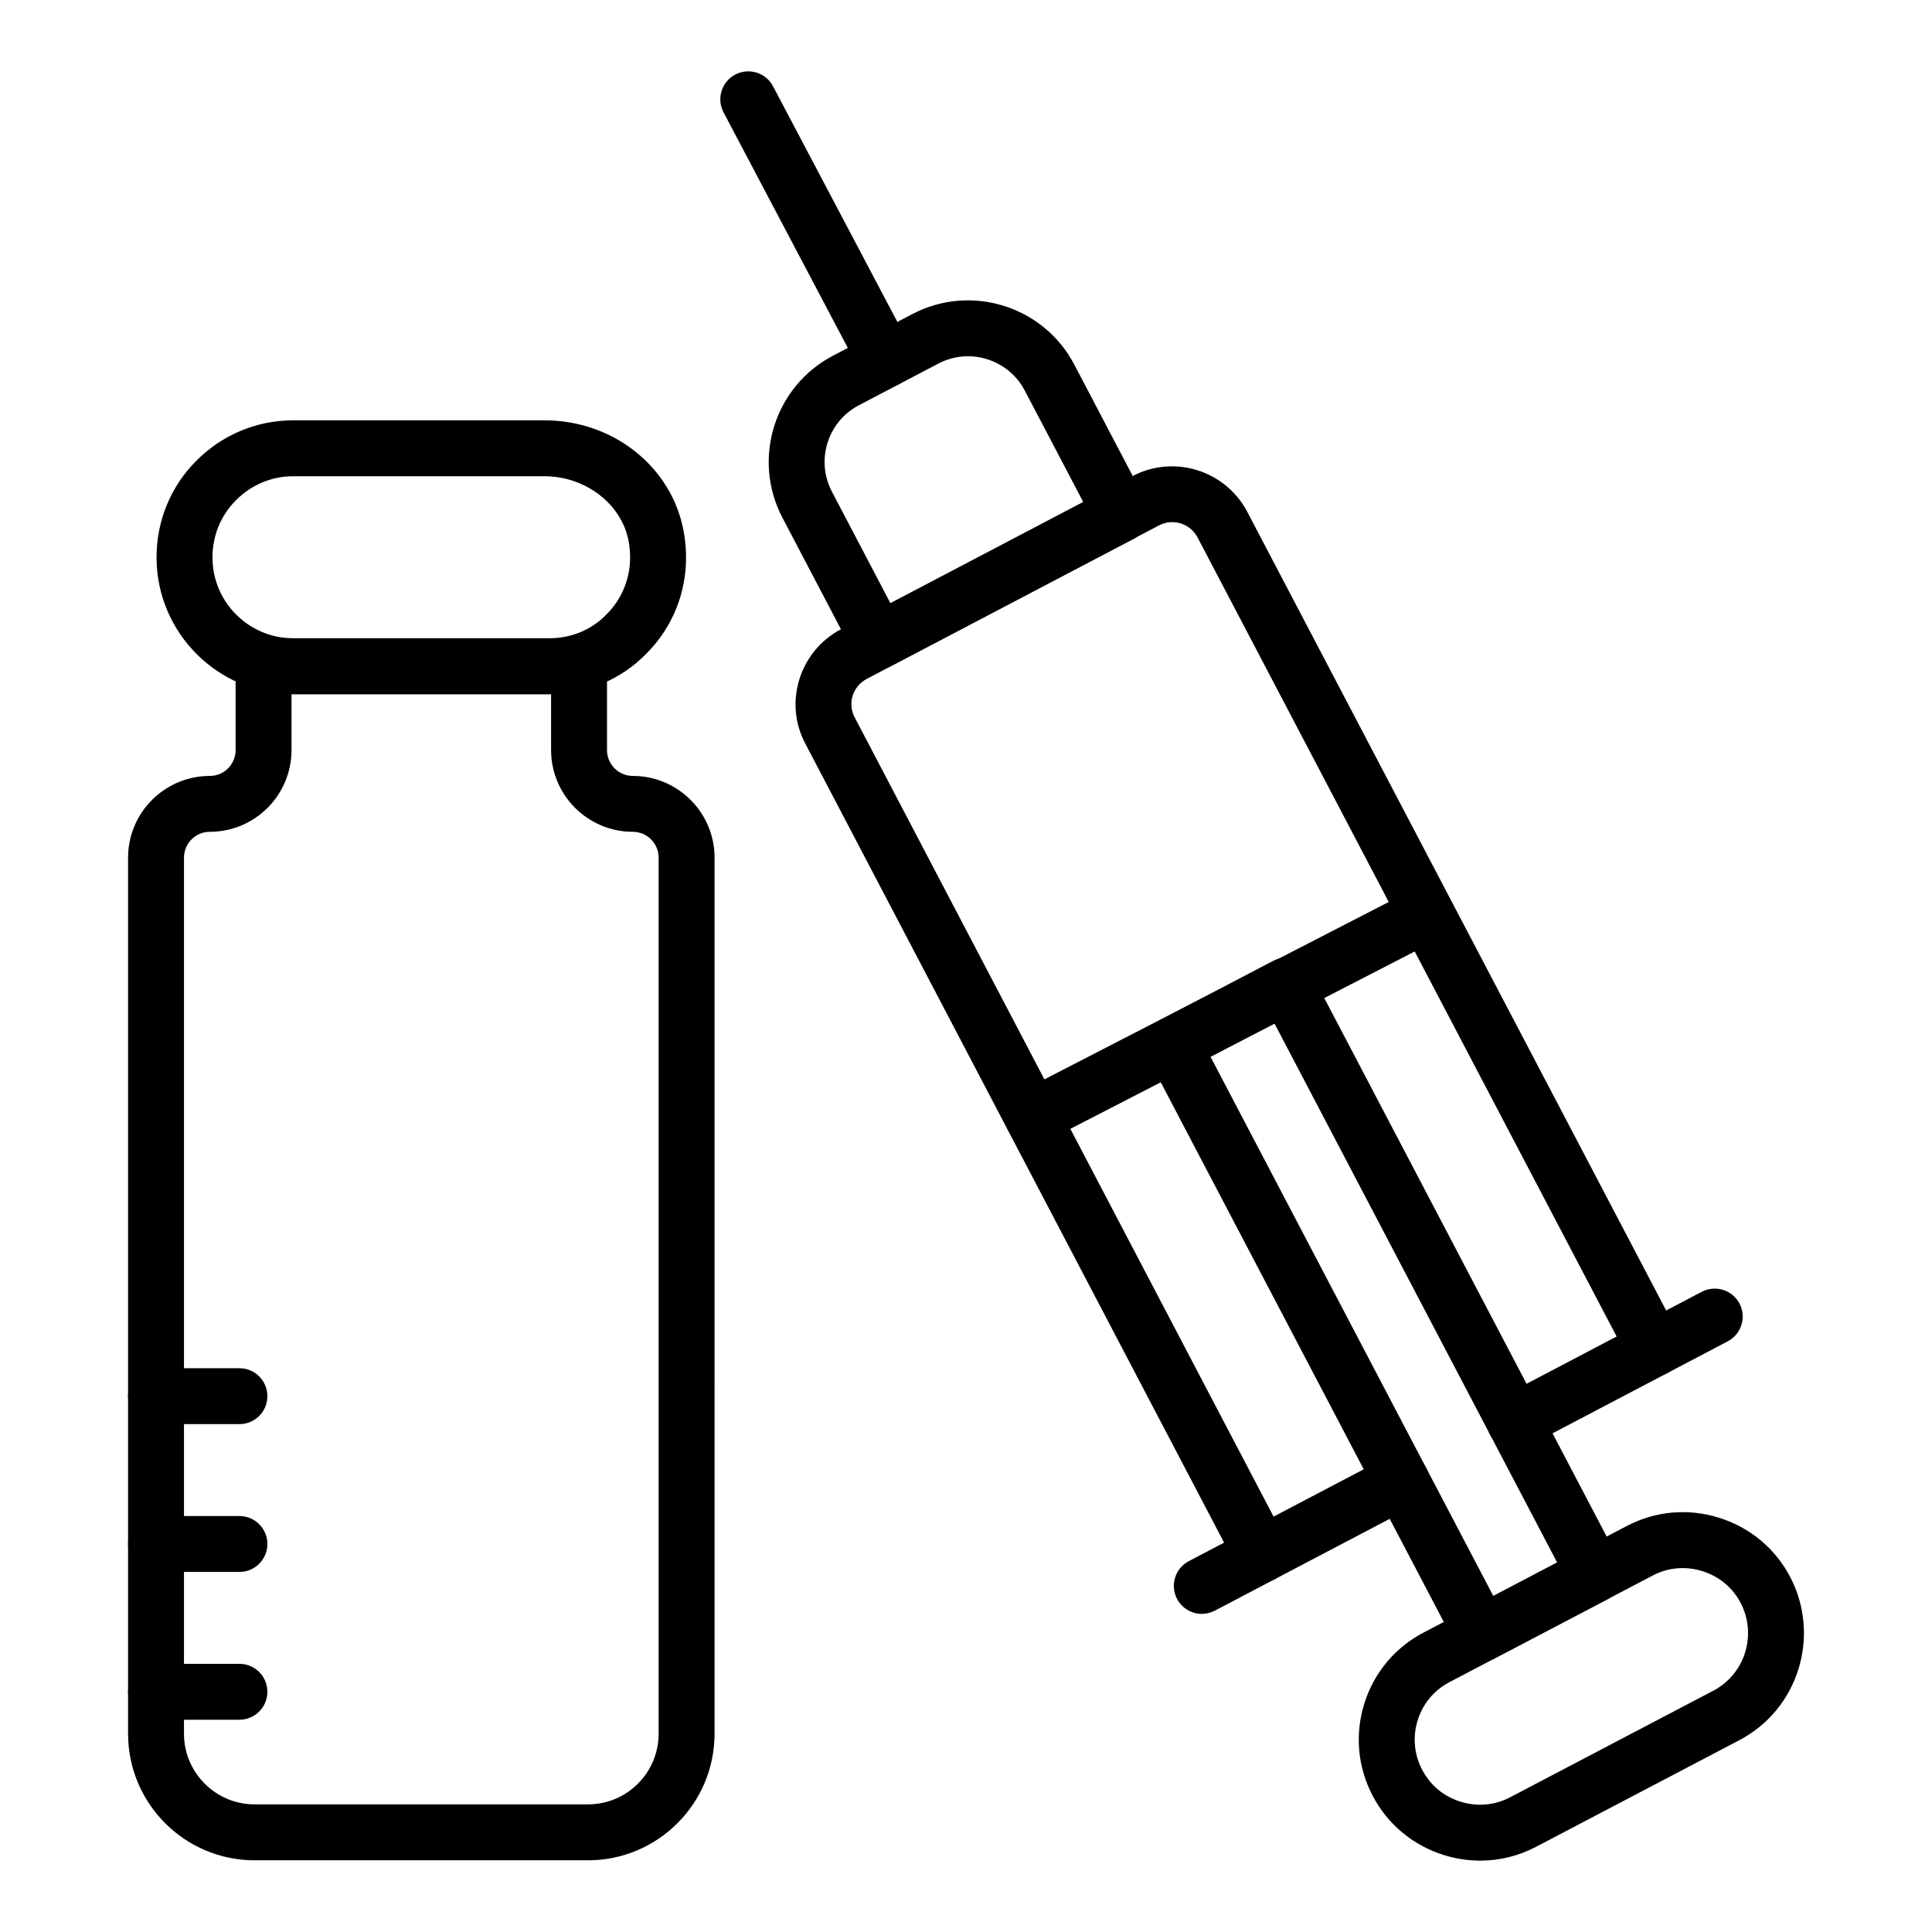
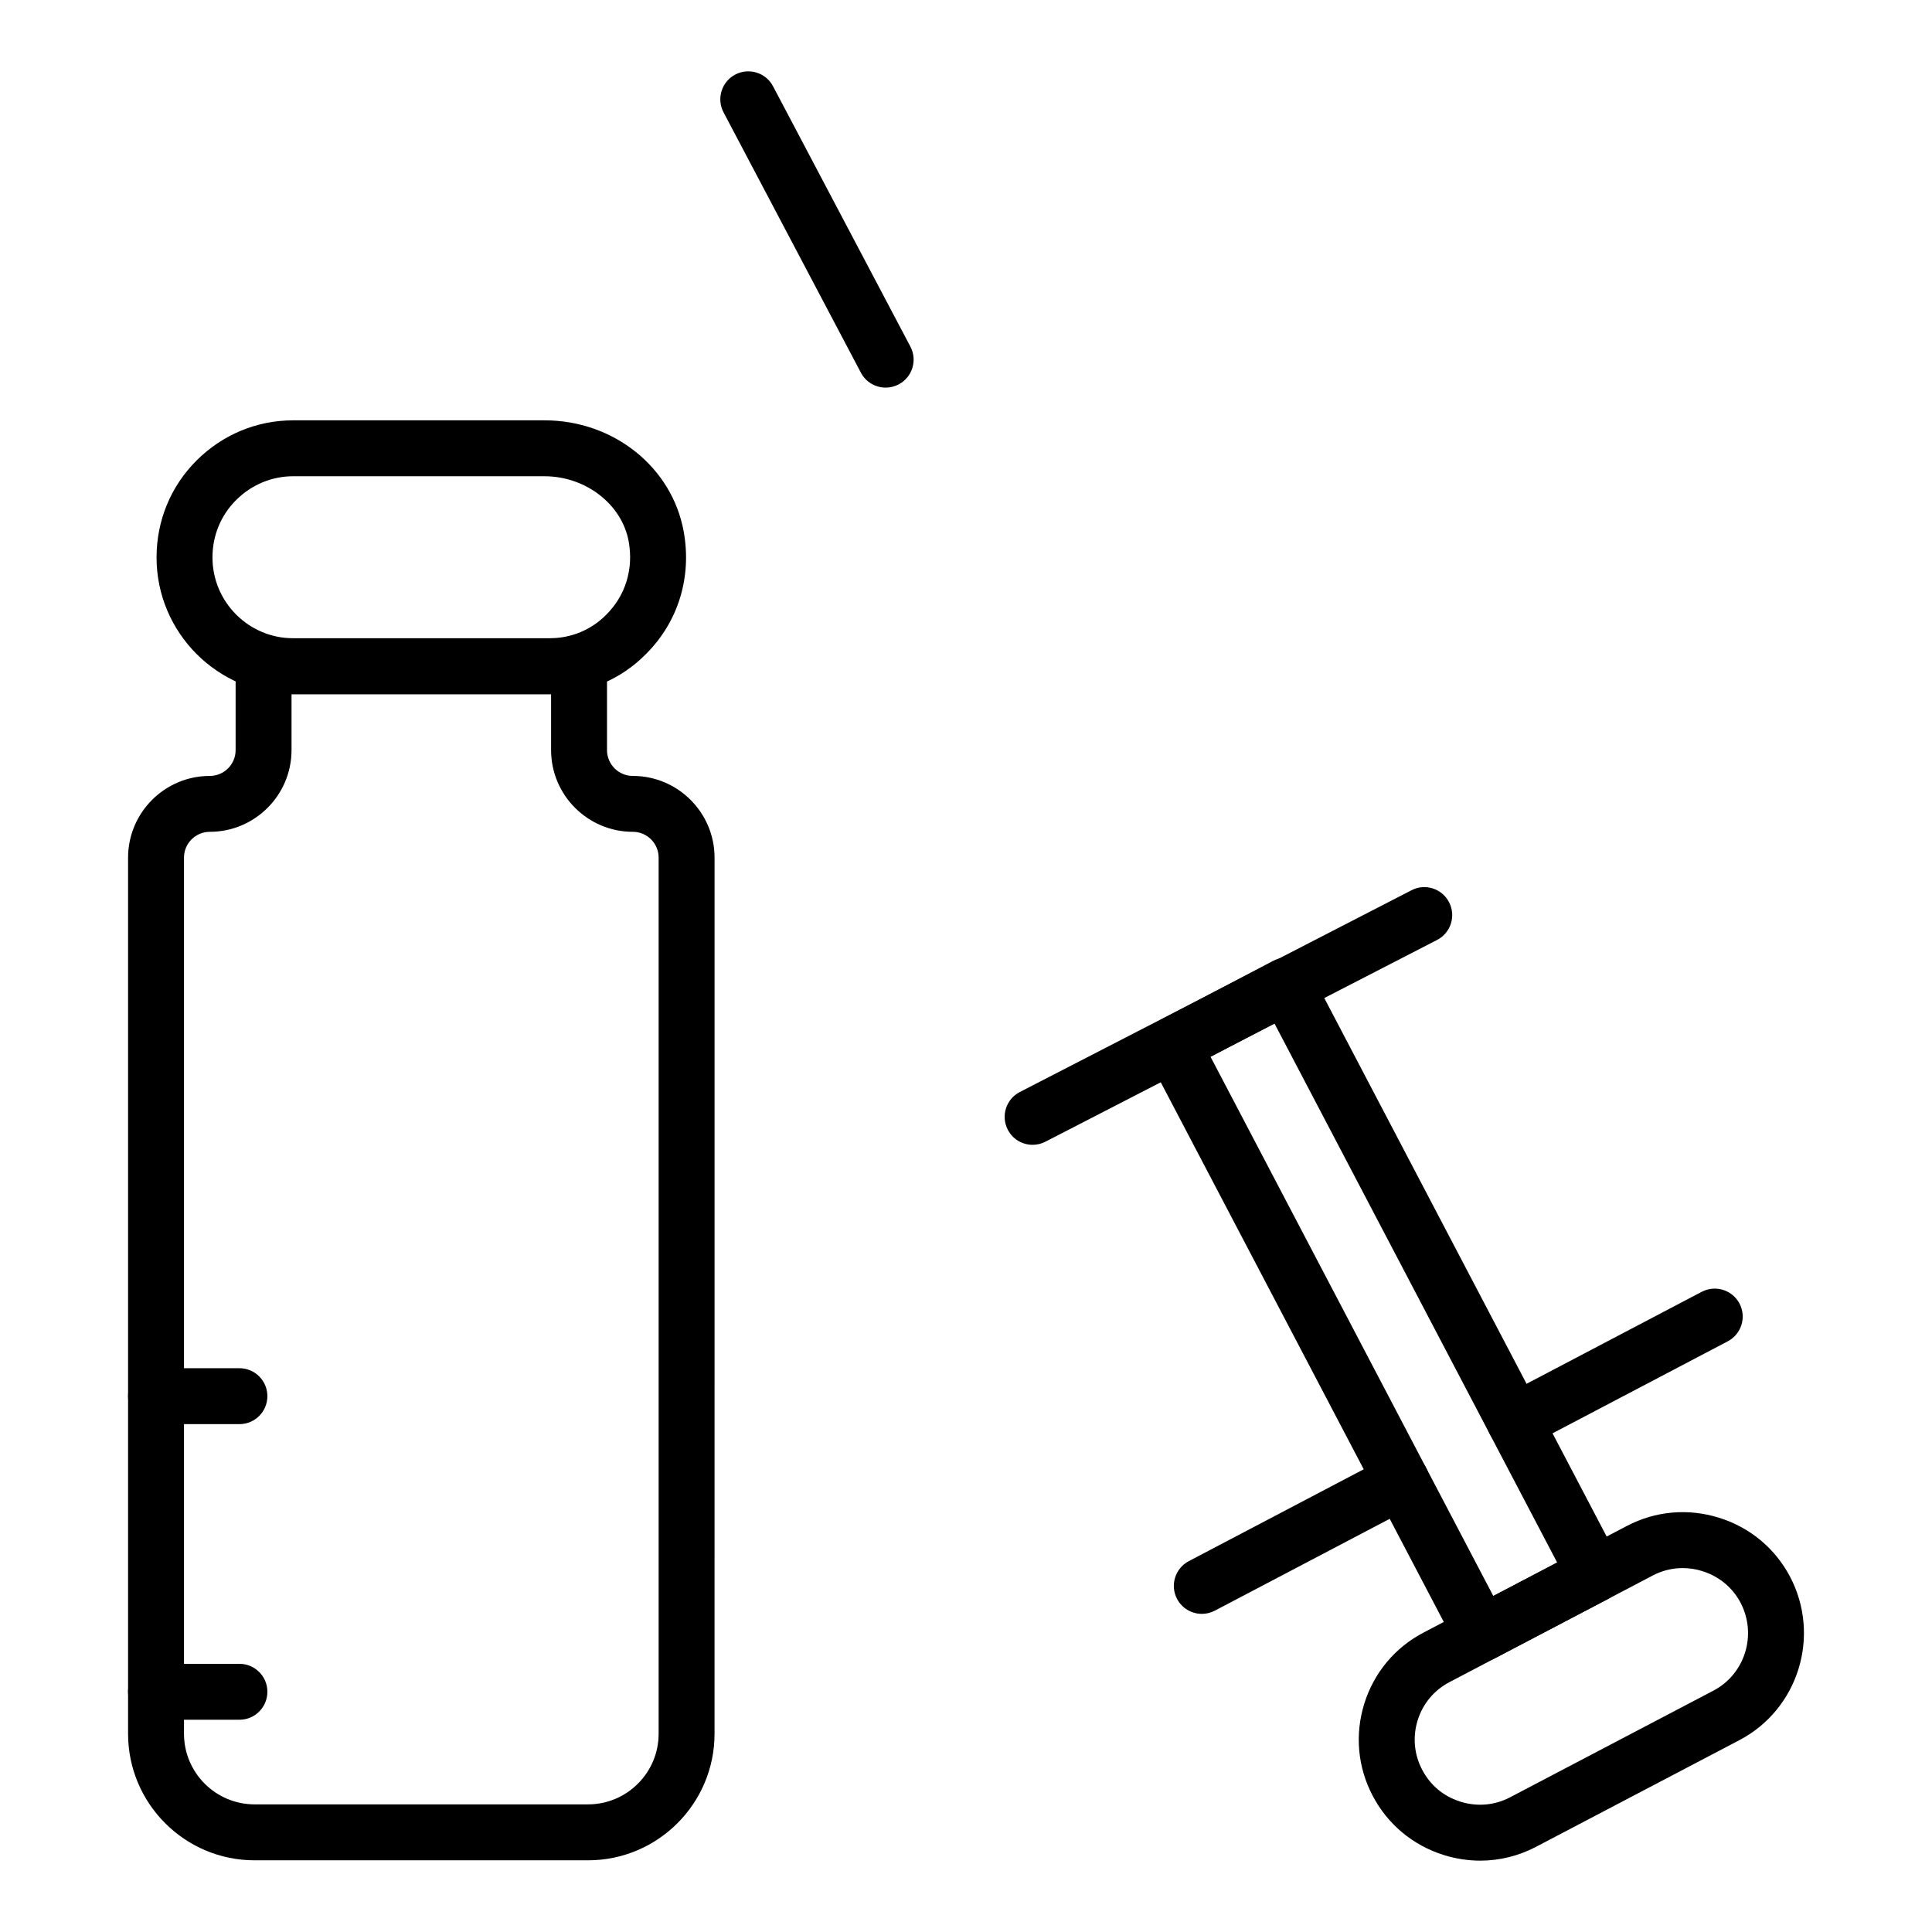
<svg xmlns="http://www.w3.org/2000/svg" fill="#000000" width="800px" height="800px" version="1.1" viewBox="144 144 512 512">
  <g>
    <path d="m299.84 637h-88.379c-18.484 0-33.52-15.043-33.52-33.527v-232.18c0-11.945 9.719-21.664 21.664-21.664 3.769 0 6.836-3.066 6.836-6.844v-22.227c0-4.094 3.312-7.41 7.41-7.41h83.605c4.094 0 7.41 3.312 7.41 7.41v22.227c0 3.777 3.066 6.844 6.844 6.844 11.938 0 21.656 9.719 21.656 21.664l-0.004 232.18c0 18.484-15.035 33.527-33.523 33.527zm-78.582-309.04v14.816c0 11.945-9.719 21.664-21.656 21.664-3.777 0-6.844 3.066-6.844 6.844v232.18c0 10.316 8.395 18.711 18.703 18.711h88.379c10.309 0 18.703-8.395 18.703-18.711v-232.18c0-3.777-3.066-6.844-6.836-6.844-11.945 0-21.664-9.719-21.664-21.664v-14.816z" />
    <path d="m289.58 327.96h-67.859c-19.977 0-36.234-16.258-36.234-36.234 0-9.73 3.754-18.848 10.578-25.664 6.875-6.879 15.988-10.672 25.656-10.672h66.586c18.246 0 33.754 12.371 36.871 29.418v0.008c2.207 12.105-1.418 23.941-9.941 32.465-6.731 6.867-15.859 10.68-25.656 10.68zm-67.859-57.75c-5.707 0-11.098 2.25-15.172 6.34-4.031 4.016-6.242 9.406-6.242 15.18 0 11.809 9.609 21.418 21.418 21.418h67.859c5.781 0 11.156-2.227 15.121-6.289 5.094-5.086 7.223-12.125 5.902-19.383-1.801-9.84-11.387-17.262-22.301-17.262z" />
    <path d="m207.45 521.41h-22.105c-4.094 0-7.41-3.312-7.41-7.41 0-4.094 3.312-7.41 7.41-7.41h22.105c4.094 0 7.41 3.312 7.41 7.41 0 4.094-3.316 7.41-7.41 7.41z" />
-     <path d="m207.45 560.58h-22.105c-4.094 0-7.41-3.312-7.41-7.41 0-4.094 3.312-7.41 7.41-7.41h22.105c4.094 0 7.41 3.312 7.41 7.41 0 4.094-3.316 7.41-7.41 7.41z" />
    <path d="m207.45 599.75h-22.105c-4.094 0-7.41-3.312-7.41-7.41 0-4.094 3.312-7.41 7.41-7.41h22.105c4.094 0 7.41 3.312 7.41 7.41s-3.316 7.41-7.41 7.41z" />
-     <path d="m478.4 563.34c-2.668 0-5.246-1.441-6.57-3.973l-114.45-218.37c-5.738-10.891-1.484-24.461 9.5-30.25l77.34-40.617c10.852-5.703 24.418-1.52 30.238 9.355l114.54 218.38c1.902 3.625 0.5 8.105-3.117 10.008-3.641 1.895-8.105 0.5-10.008-3.117l-114.51-218.33c-1.988-3.727-6.504-5.137-10.246-3.176l-77.34 40.617c-3.805 2.004-5.246 6.504-3.277 10.246l114.46 218.38c1.902 3.625 0.5 8.098-3.125 10-1.094 0.57-2.273 0.848-3.43 0.848z" />
    <path d="m462.5 571.69c-2.668 0-5.238-1.441-6.57-3.965-1.902-3.625-0.508-8.105 3.117-10.008l52.91-27.785c3.641-1.887 8.098-0.508 10.008 3.117 1.902 3.625 0.508 8.105-3.117 10.008l-52.91 27.785c-1.098 0.574-2.277 0.848-3.438 0.848z" />
    <path d="m545.44 528.14c-2.668 0-5.238-1.441-6.57-3.965-1.902-3.625-0.508-8.105 3.117-10.008l52.992-27.828c3.641-1.887 8.098-0.5 10.008 3.117 1.902 3.625 0.508 8.105-3.117 10.008l-52.992 27.828c-1.102 0.574-2.281 0.848-3.438 0.848z" />
    <path d="m536.63 584.36c-2.668 0-5.246-1.441-6.57-3.965l-81.816-156c-0.91-1.742-1.094-3.777-0.516-5.652 0.586-1.875 1.895-3.445 3.633-4.356l30.043-15.75c3.641-1.895 8.109-0.5 10.008 3.117l81.809 156c1.902 3.625 0.5 8.105-3.117 10.008l-30.035 15.75c-1.102 0.574-2.281 0.848-3.438 0.848zm-71.82-160.29 74.93 142.88 16.918-8.871-74.93-142.88z" />
    <path d="m536.29 637.09c-3.227 0-6.477-0.492-9.66-1.484-8.199-2.562-14.906-8.152-18.875-15.742-3.965-7.555-4.746-16.223-2.199-24.391 2.547-8.168 8.109-14.848 15.68-18.812l53.938-28.289c7.539-3.941 16.191-4.711 24.375-2.156 8.184 2.547 14.867 8.098 18.828 15.621 0 0.008 0.008 0.008 0.008 0.008 8.227 15.688 2.199 35.113-13.43 43.316l-53.938 28.289c-4.613 2.414-9.641 3.641-14.727 3.641zm53.633-77.531c-2.719 0-5.41 0.652-7.871 1.938l-53.938 28.289c-4.059 2.129-7.047 5.715-8.414 10.102-1.367 4.391-0.949 9.043 1.18 13.098 2.742 5.238 7.039 7.504 10.164 8.48 4.414 1.375 9.066 0.969 13.09-1.137l53.934-28.289c8.395-4.398 11.621-14.855 7.199-23.297-2.121-4.031-5.715-7.004-10.129-8.379-1.719-0.547-3.477-0.805-5.215-0.805z" />
-     <path d="m376.86 321.27c-2.668 0-5.246-1.441-6.57-3.965l-18.949-36.133c-8.133-15.52-2.129-34.758 13.391-42.898l21.055-11.047c15.492-8.133 34.758-2.141 42.906 13.379l18.949 36.133c0.91 1.742 1.094 3.777 0.516 5.652-0.586 1.875-1.895 3.445-3.633 4.356l-64.227 33.676c-1.098 0.574-2.277 0.848-3.438 0.848zm23.66-82.859c-2.648 0-5.34 0.621-7.844 1.938l-21.062 11.047c-4.008 2.098-6.961 5.644-8.312 9.969-1.352 4.32-0.934 8.914 1.164 12.922l15.504 29.57 51.109-26.801-15.512-29.57c-3.027-5.766-8.938-9.074-15.047-9.074z" />
    <path d="m378.71 246.72c-2.664 0-5.231-1.434-6.562-3.949l-36.402-68.996c-1.91-3.617-0.52-8.105 3.098-10.016 3.641-1.895 8.105-0.52 10.016 3.098l36.402 68.996c1.91 3.617 0.52 8.105-3.098 10.016-1.109 0.578-2.289 0.852-3.453 0.852z" />
    <path d="m417.66 447.39c-2.684 0-5.281-1.461-6.59-4.016-1.875-3.641-0.449-8.105 3.191-9.977l103.79-53.469c3.625-1.895 8.105-0.457 9.977 3.191 1.875 3.641 0.449 8.105-3.191 9.977l-103.79 53.465c-1.086 0.566-2.242 0.828-3.387 0.828z" />
  </g>
</svg>